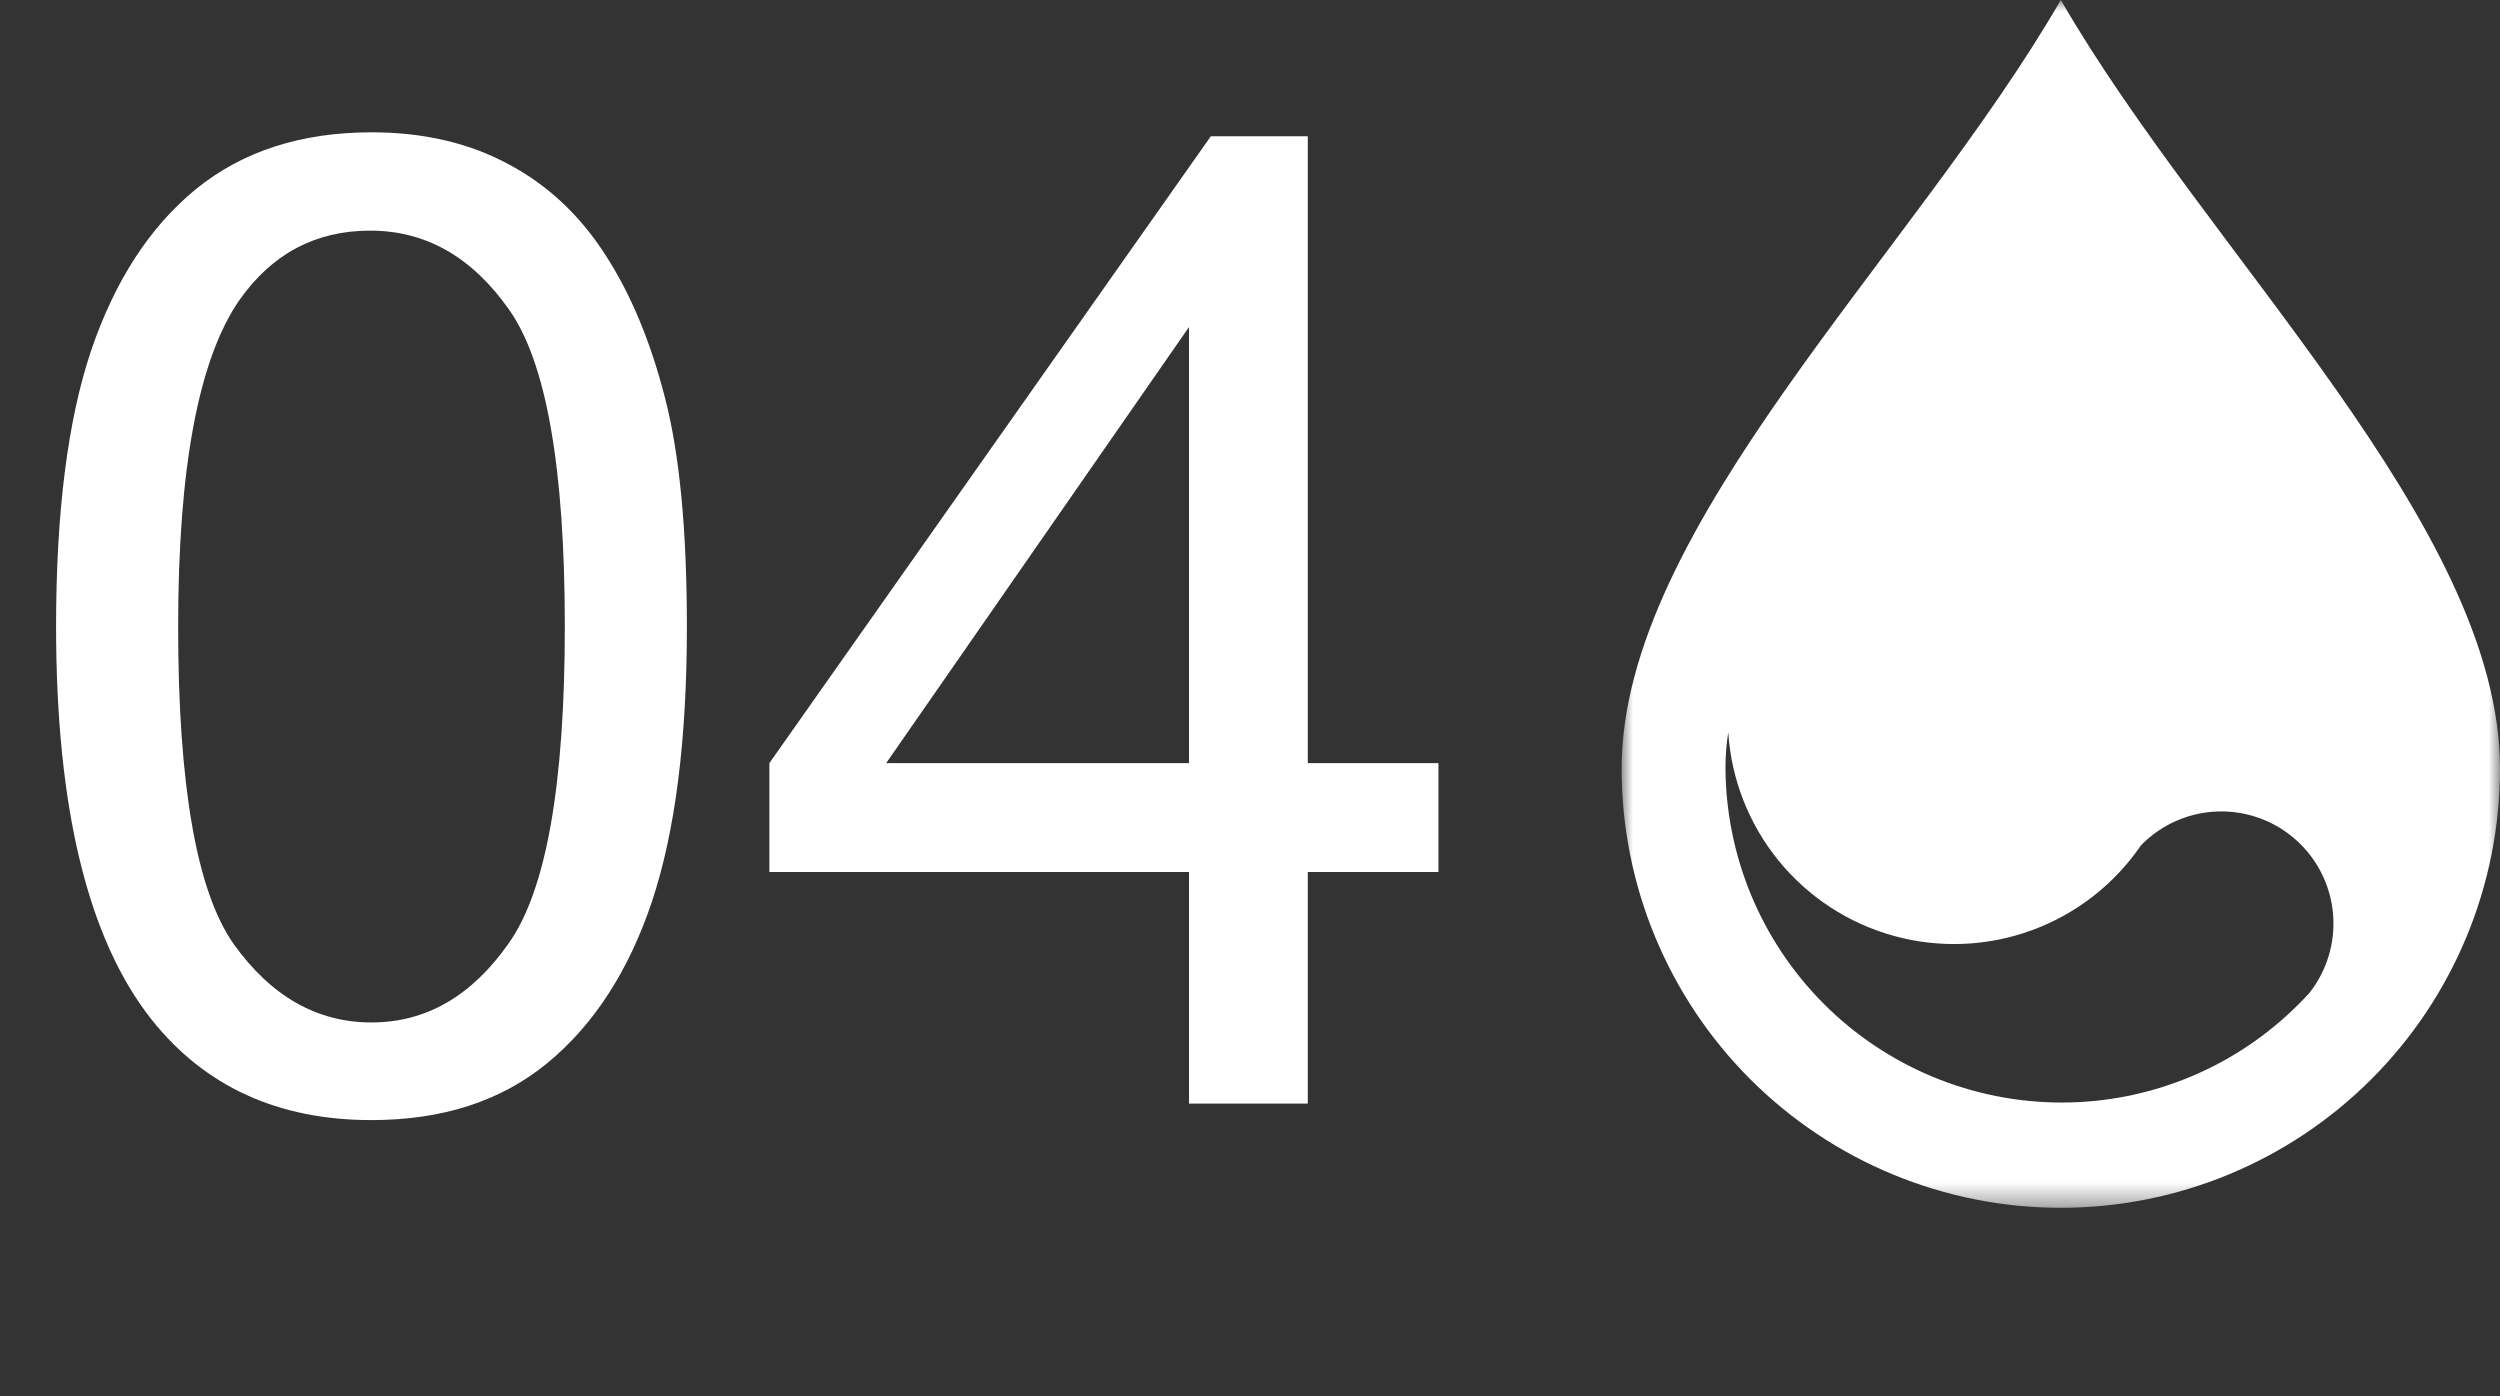
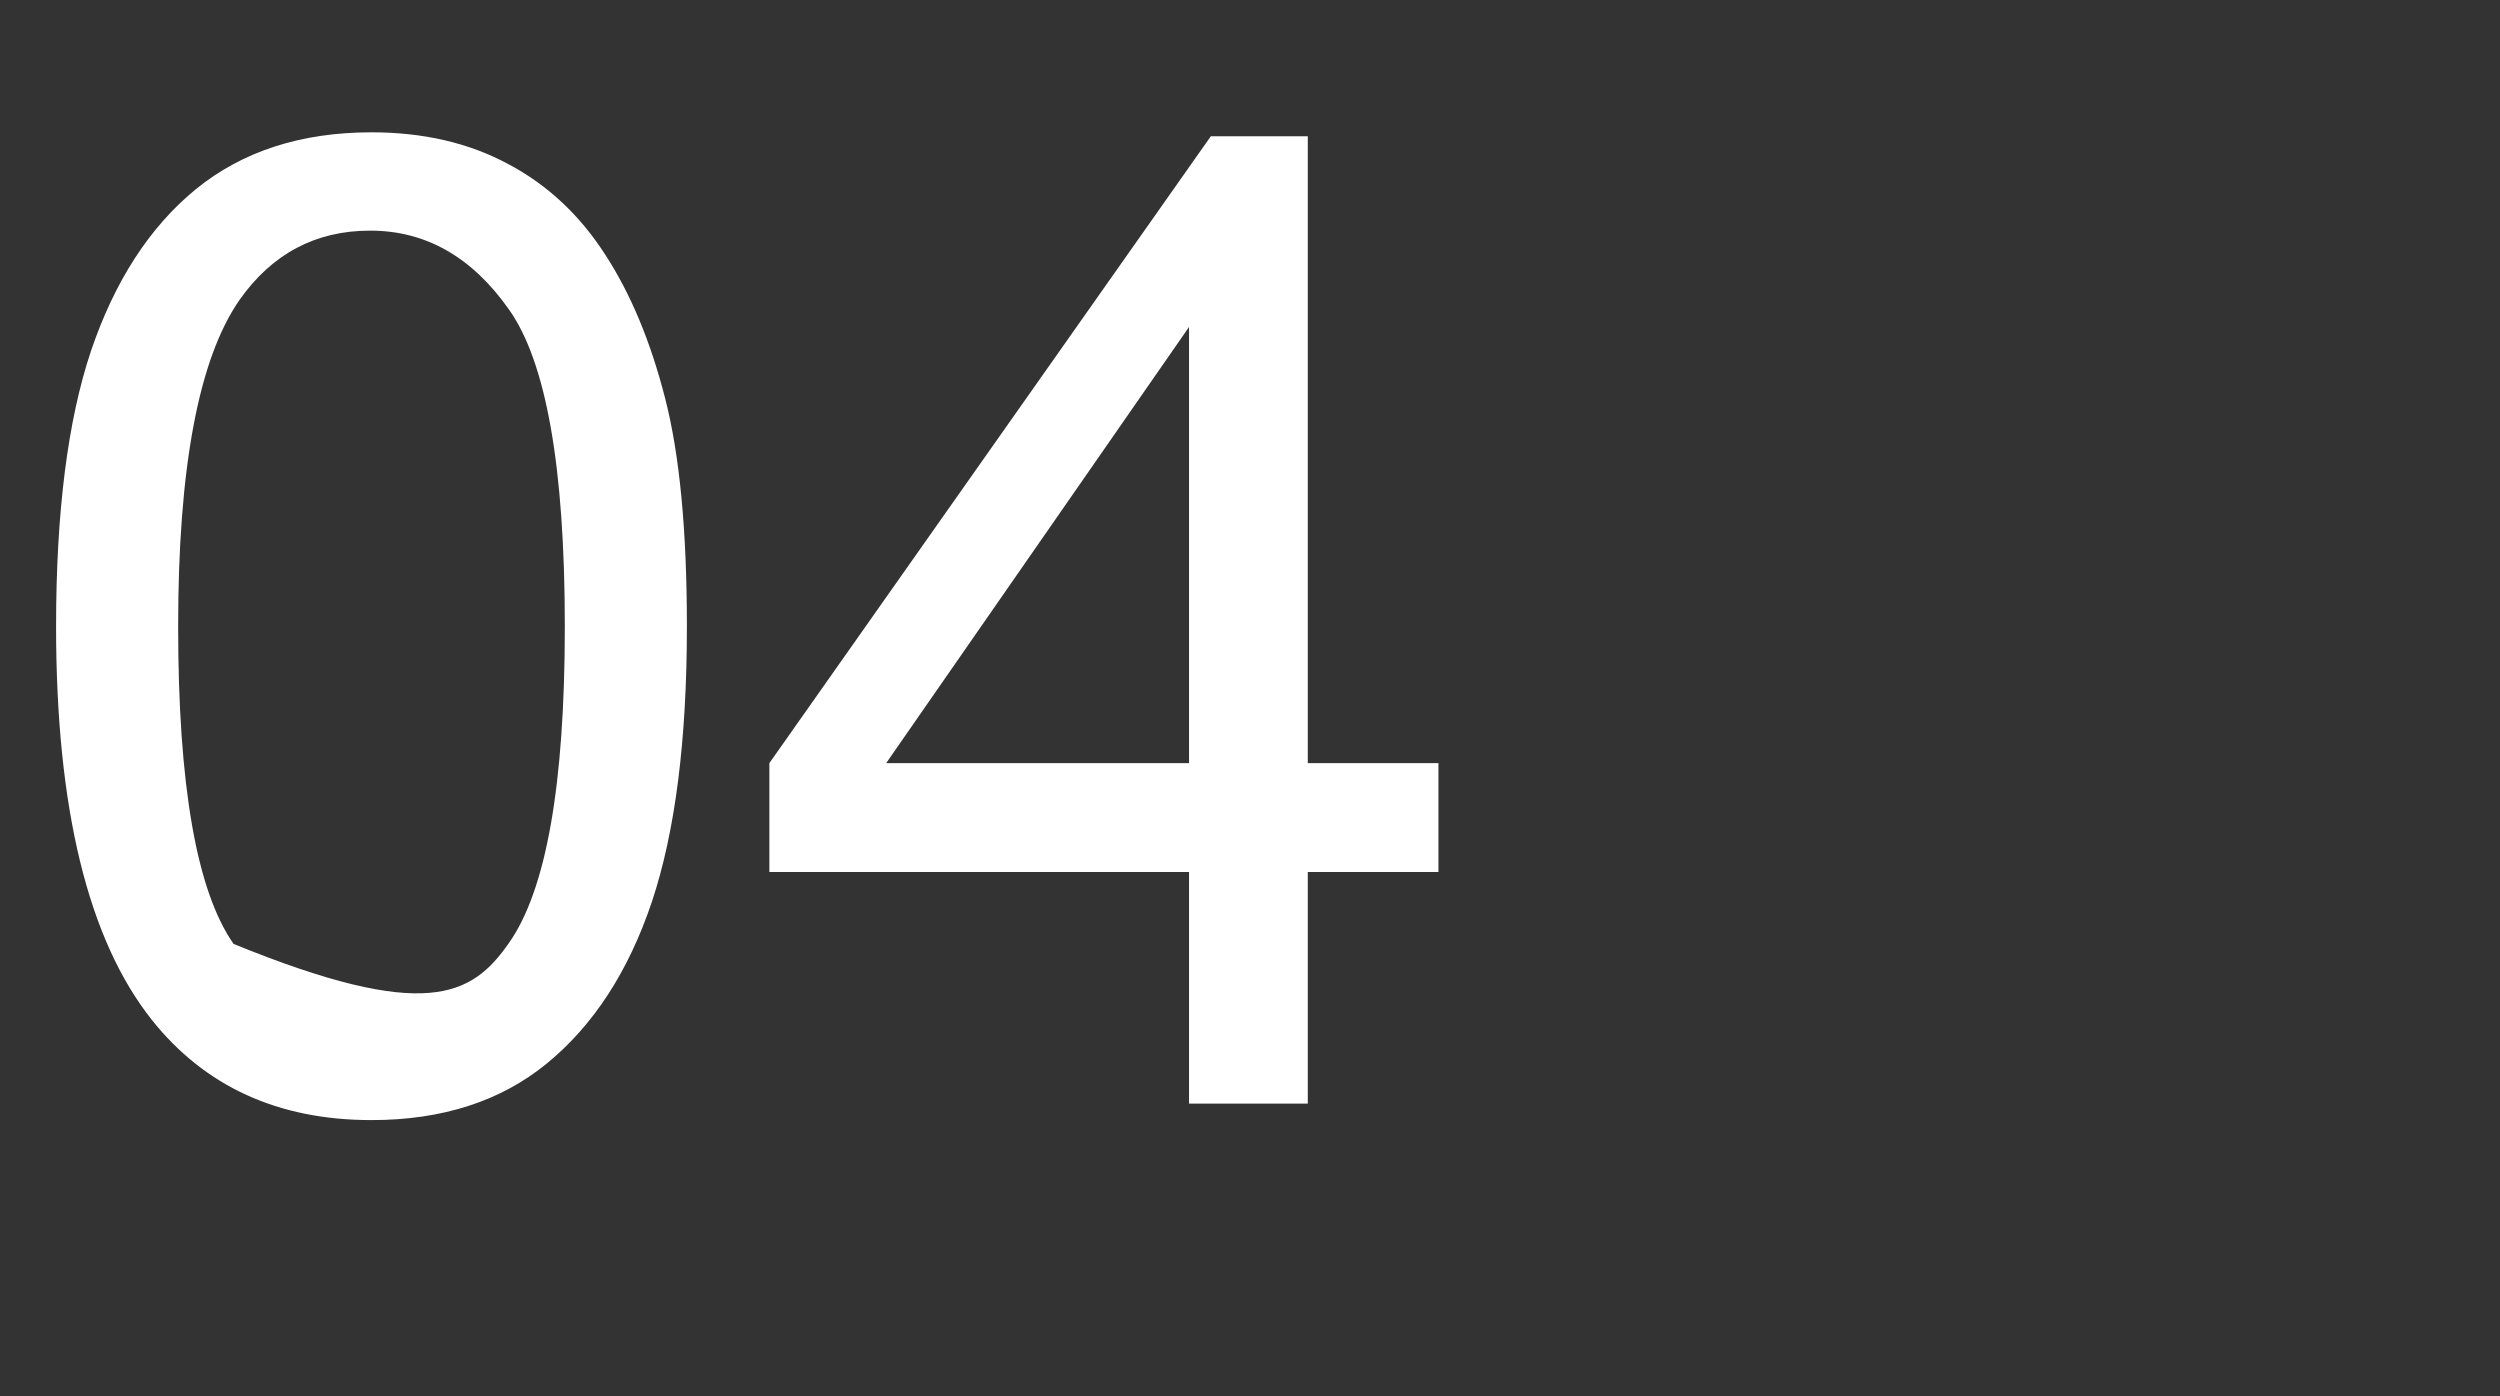
<svg xmlns="http://www.w3.org/2000/svg" width="111" height="62" viewBox="0 0 111 62" fill="none">
  <rect x="0" y="0" width="111" height="62" fill="#333333" stroke="none" />
  <mask id="mask0_41_1603" style="mask-type:luminance" maskUnits="userSpaceOnUse" x="72" y="0" width="39" height="54">
-     <path d="M111 0H72V53.625H111V0Z" fill="white" />
-   </mask>
+     </mask>
  <g mask="url(#mask0_41_1603)">
    <path fill-rule="evenodd" clip-rule="evenodd" d="M91.5 -0.001C84.995 11.267 72 23.356 72 34.127C72 39.299 74.055 44.259 77.711 47.916C81.368 51.573 86.328 53.627 91.5 53.627C96.672 53.627 101.632 51.573 105.289 47.916C108.946 44.259 111 39.299 111 34.127C111 23.356 98 11.265 91.5 -0.001ZM102.522 44.107C102.279 44.372 102.022 44.626 101.764 44.873C99.003 47.494 95.341 48.955 91.534 48.953C87.579 48.95 83.786 47.379 80.988 44.582C78.19 41.786 76.616 37.995 76.611 34.039C76.614 33.528 76.655 33.018 76.734 32.513C76.868 34.598 77.649 36.59 78.967 38.21C80.286 39.831 82.077 41 84.092 41.555C86.106 42.11 88.243 42.023 90.206 41.306C92.169 40.59 93.859 39.279 95.042 37.557C95.065 37.533 95.085 37.507 95.108 37.483C96.008 36.584 97.217 36.064 98.488 36.029C99.76 35.994 100.996 36.446 101.944 37.294C102.892 38.141 103.48 39.319 103.588 40.586C103.695 41.853 103.313 43.113 102.521 44.108" fill="white" />
  </g>
-   <path d="M2.49 27.818C2.49 22.74 3.008 18.658 4.043 15.572C5.098 12.467 6.65 10.074 8.701 8.395C10.771 6.715 13.369 5.875 16.494 5.875C18.799 5.875 20.82 6.344 22.559 7.281C24.297 8.199 25.732 9.537 26.865 11.295C27.998 13.033 28.887 15.162 29.531 17.682C30.176 20.182 30.498 23.561 30.498 27.818C30.498 32.857 29.98 36.93 28.945 40.035C27.91 43.121 26.357 45.514 24.287 47.213C22.236 48.893 19.639 49.732 16.494 49.732C12.354 49.732 9.102 48.248 6.738 45.279C3.906 41.705 2.49 35.885 2.49 27.818ZM7.91 27.818C7.91 34.869 8.73 39.566 10.371 41.91C12.031 44.234 14.072 45.397 16.494 45.397C18.916 45.397 20.947 44.225 22.588 41.881C24.248 39.537 25.078 34.85 25.078 27.818C25.078 20.748 24.248 16.051 22.588 13.727C20.947 11.402 18.896 10.24 16.436 10.24C14.014 10.24 12.08 11.266 10.635 13.316C8.818 15.934 7.91 20.768 7.91 27.818ZM52.793 49V38.717H34.16V33.883L53.76 6.051H58.066V33.883H63.867V38.717H58.066V49H52.793ZM52.793 33.883V14.518L39.346 33.883H52.793Z" fill="white" />
+   <path d="M2.49 27.818C2.49 22.74 3.008 18.658 4.043 15.572C5.098 12.467 6.65 10.074 8.701 8.395C10.771 6.715 13.369 5.875 16.494 5.875C18.799 5.875 20.82 6.344 22.559 7.281C24.297 8.199 25.732 9.537 26.865 11.295C27.998 13.033 28.887 15.162 29.531 17.682C30.176 20.182 30.498 23.561 30.498 27.818C30.498 32.857 29.98 36.93 28.945 40.035C27.91 43.121 26.357 45.514 24.287 47.213C22.236 48.893 19.639 49.732 16.494 49.732C12.354 49.732 9.102 48.248 6.738 45.279C3.906 41.705 2.49 35.885 2.49 27.818ZM7.91 27.818C7.91 34.869 8.73 39.566 10.371 41.91C18.916 45.397 20.947 44.225 22.588 41.881C24.248 39.537 25.078 34.85 25.078 27.818C25.078 20.748 24.248 16.051 22.588 13.727C20.947 11.402 18.896 10.24 16.436 10.24C14.014 10.24 12.08 11.266 10.635 13.316C8.818 15.934 7.91 20.768 7.91 27.818ZM52.793 49V38.717H34.16V33.883L53.76 6.051H58.066V33.883H63.867V38.717H58.066V49H52.793ZM52.793 33.883V14.518L39.346 33.883H52.793Z" fill="white" />
</svg>